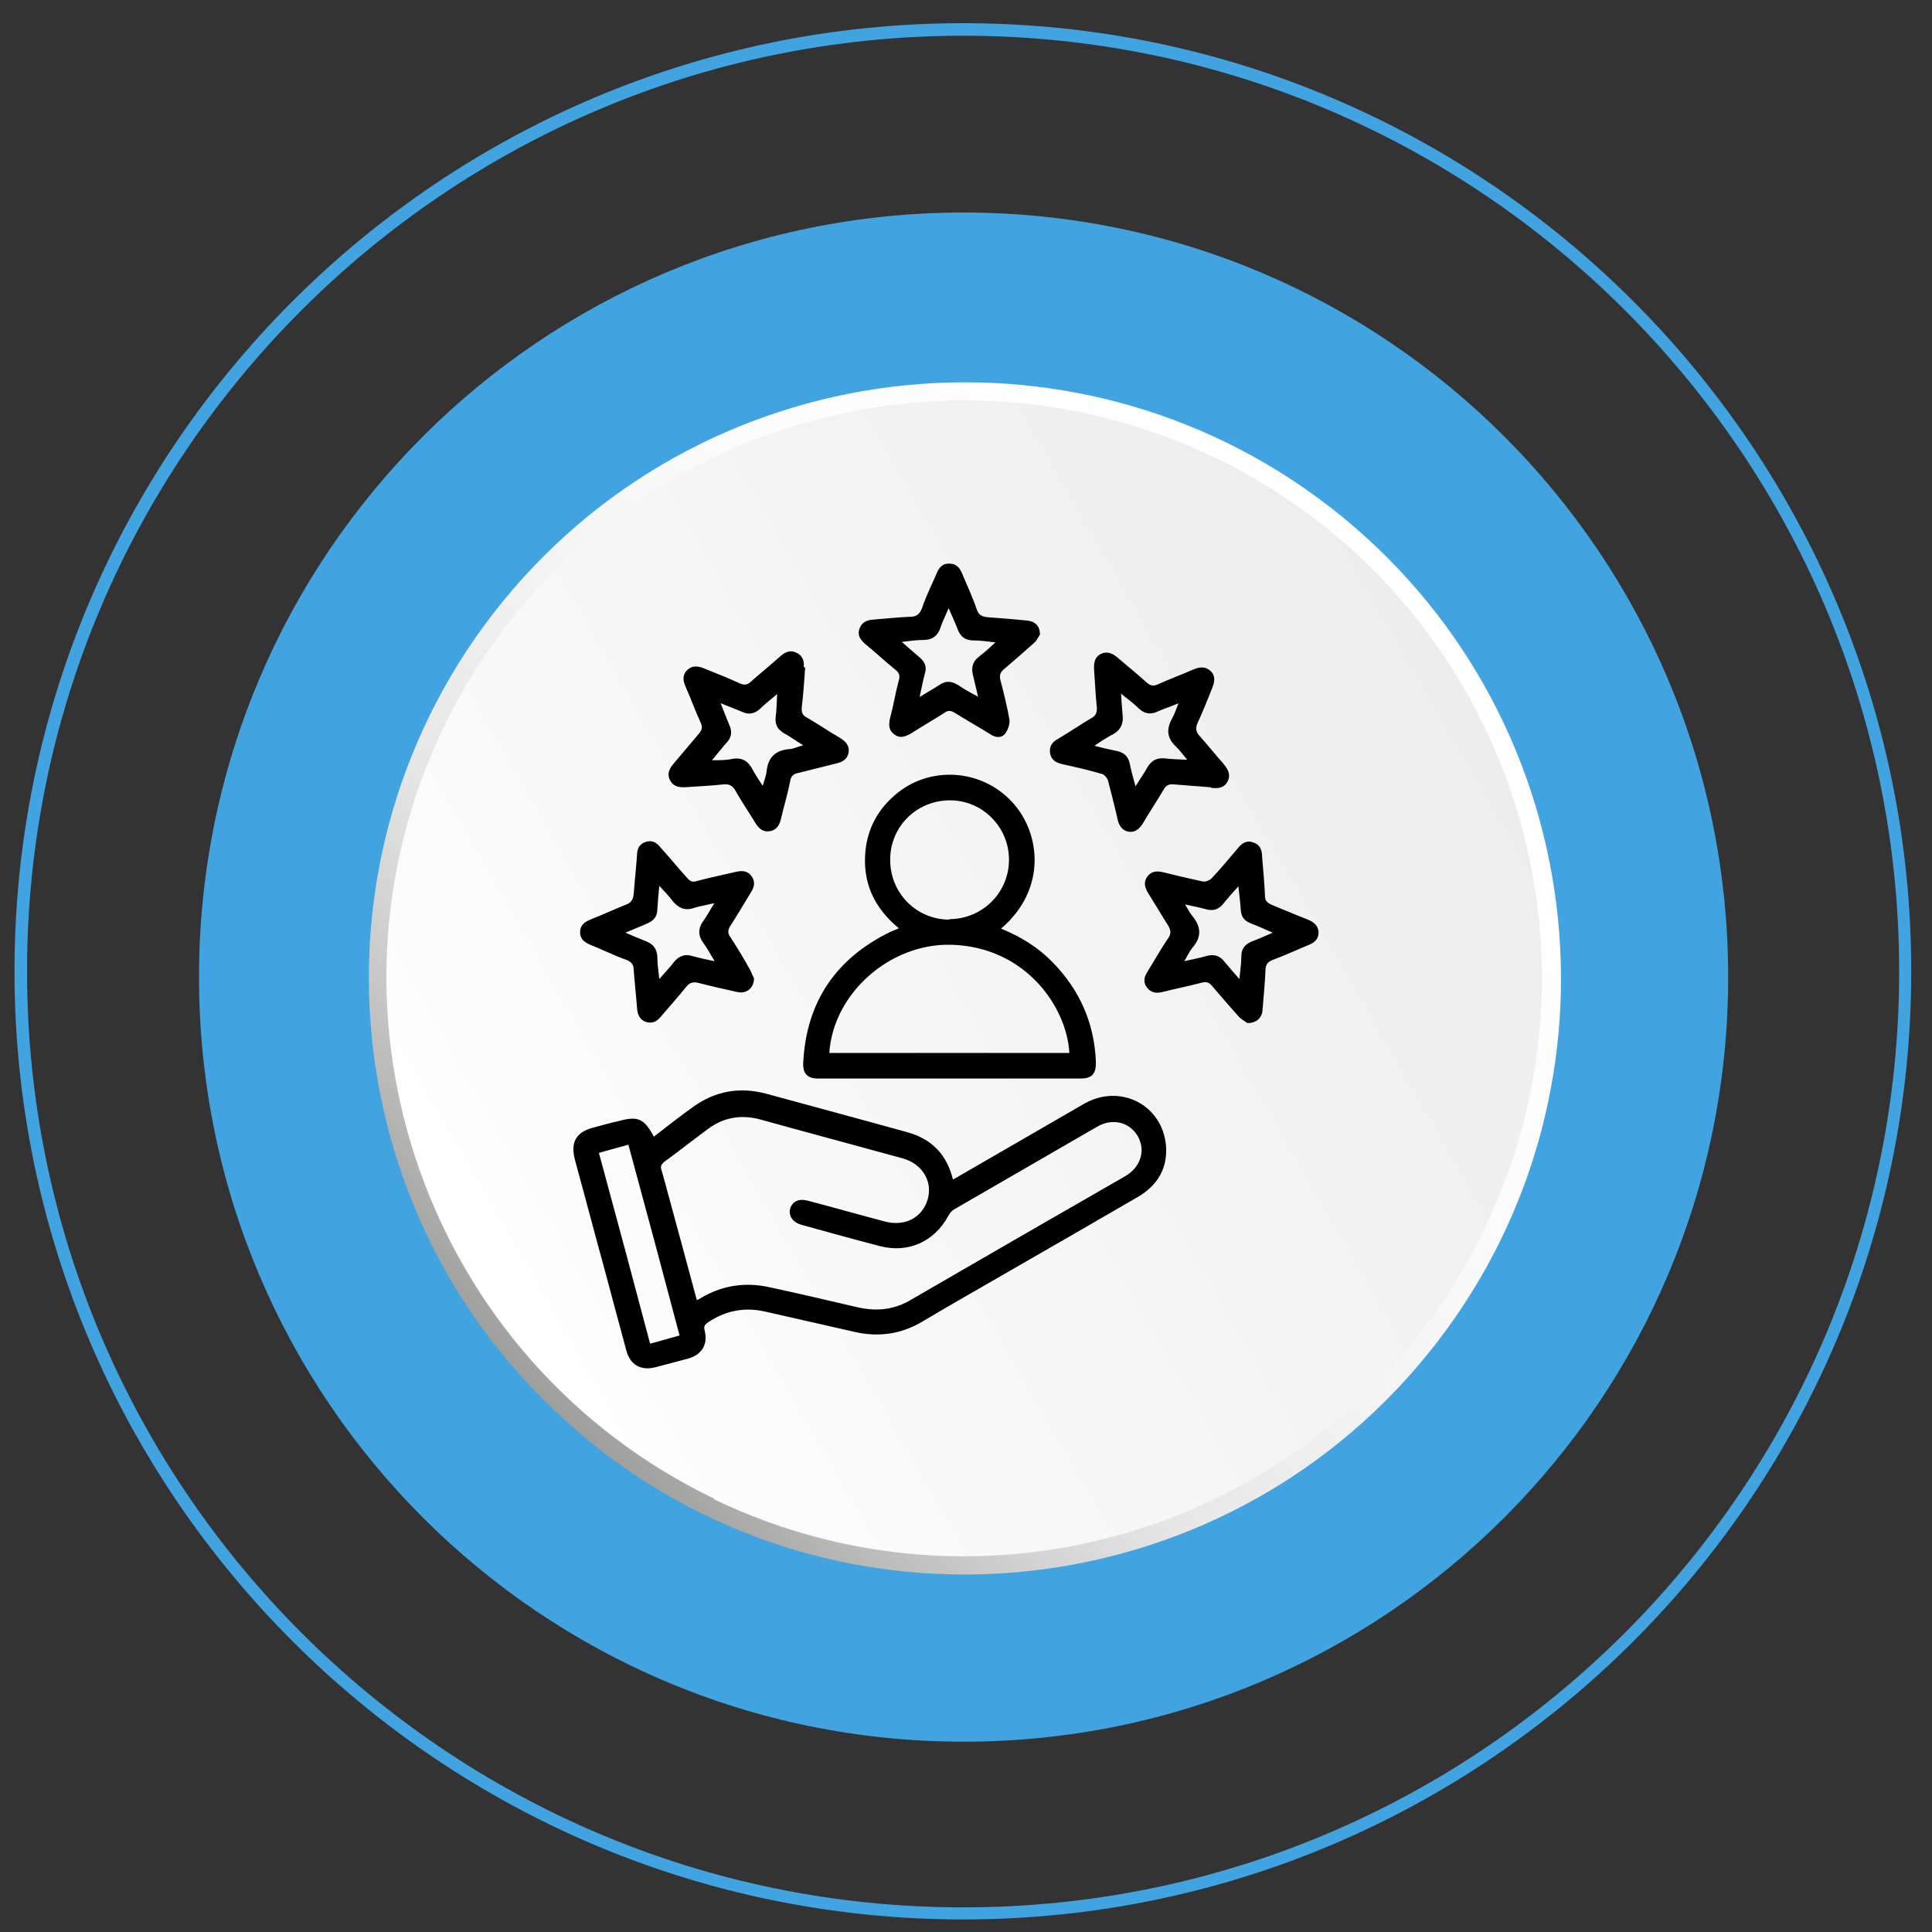
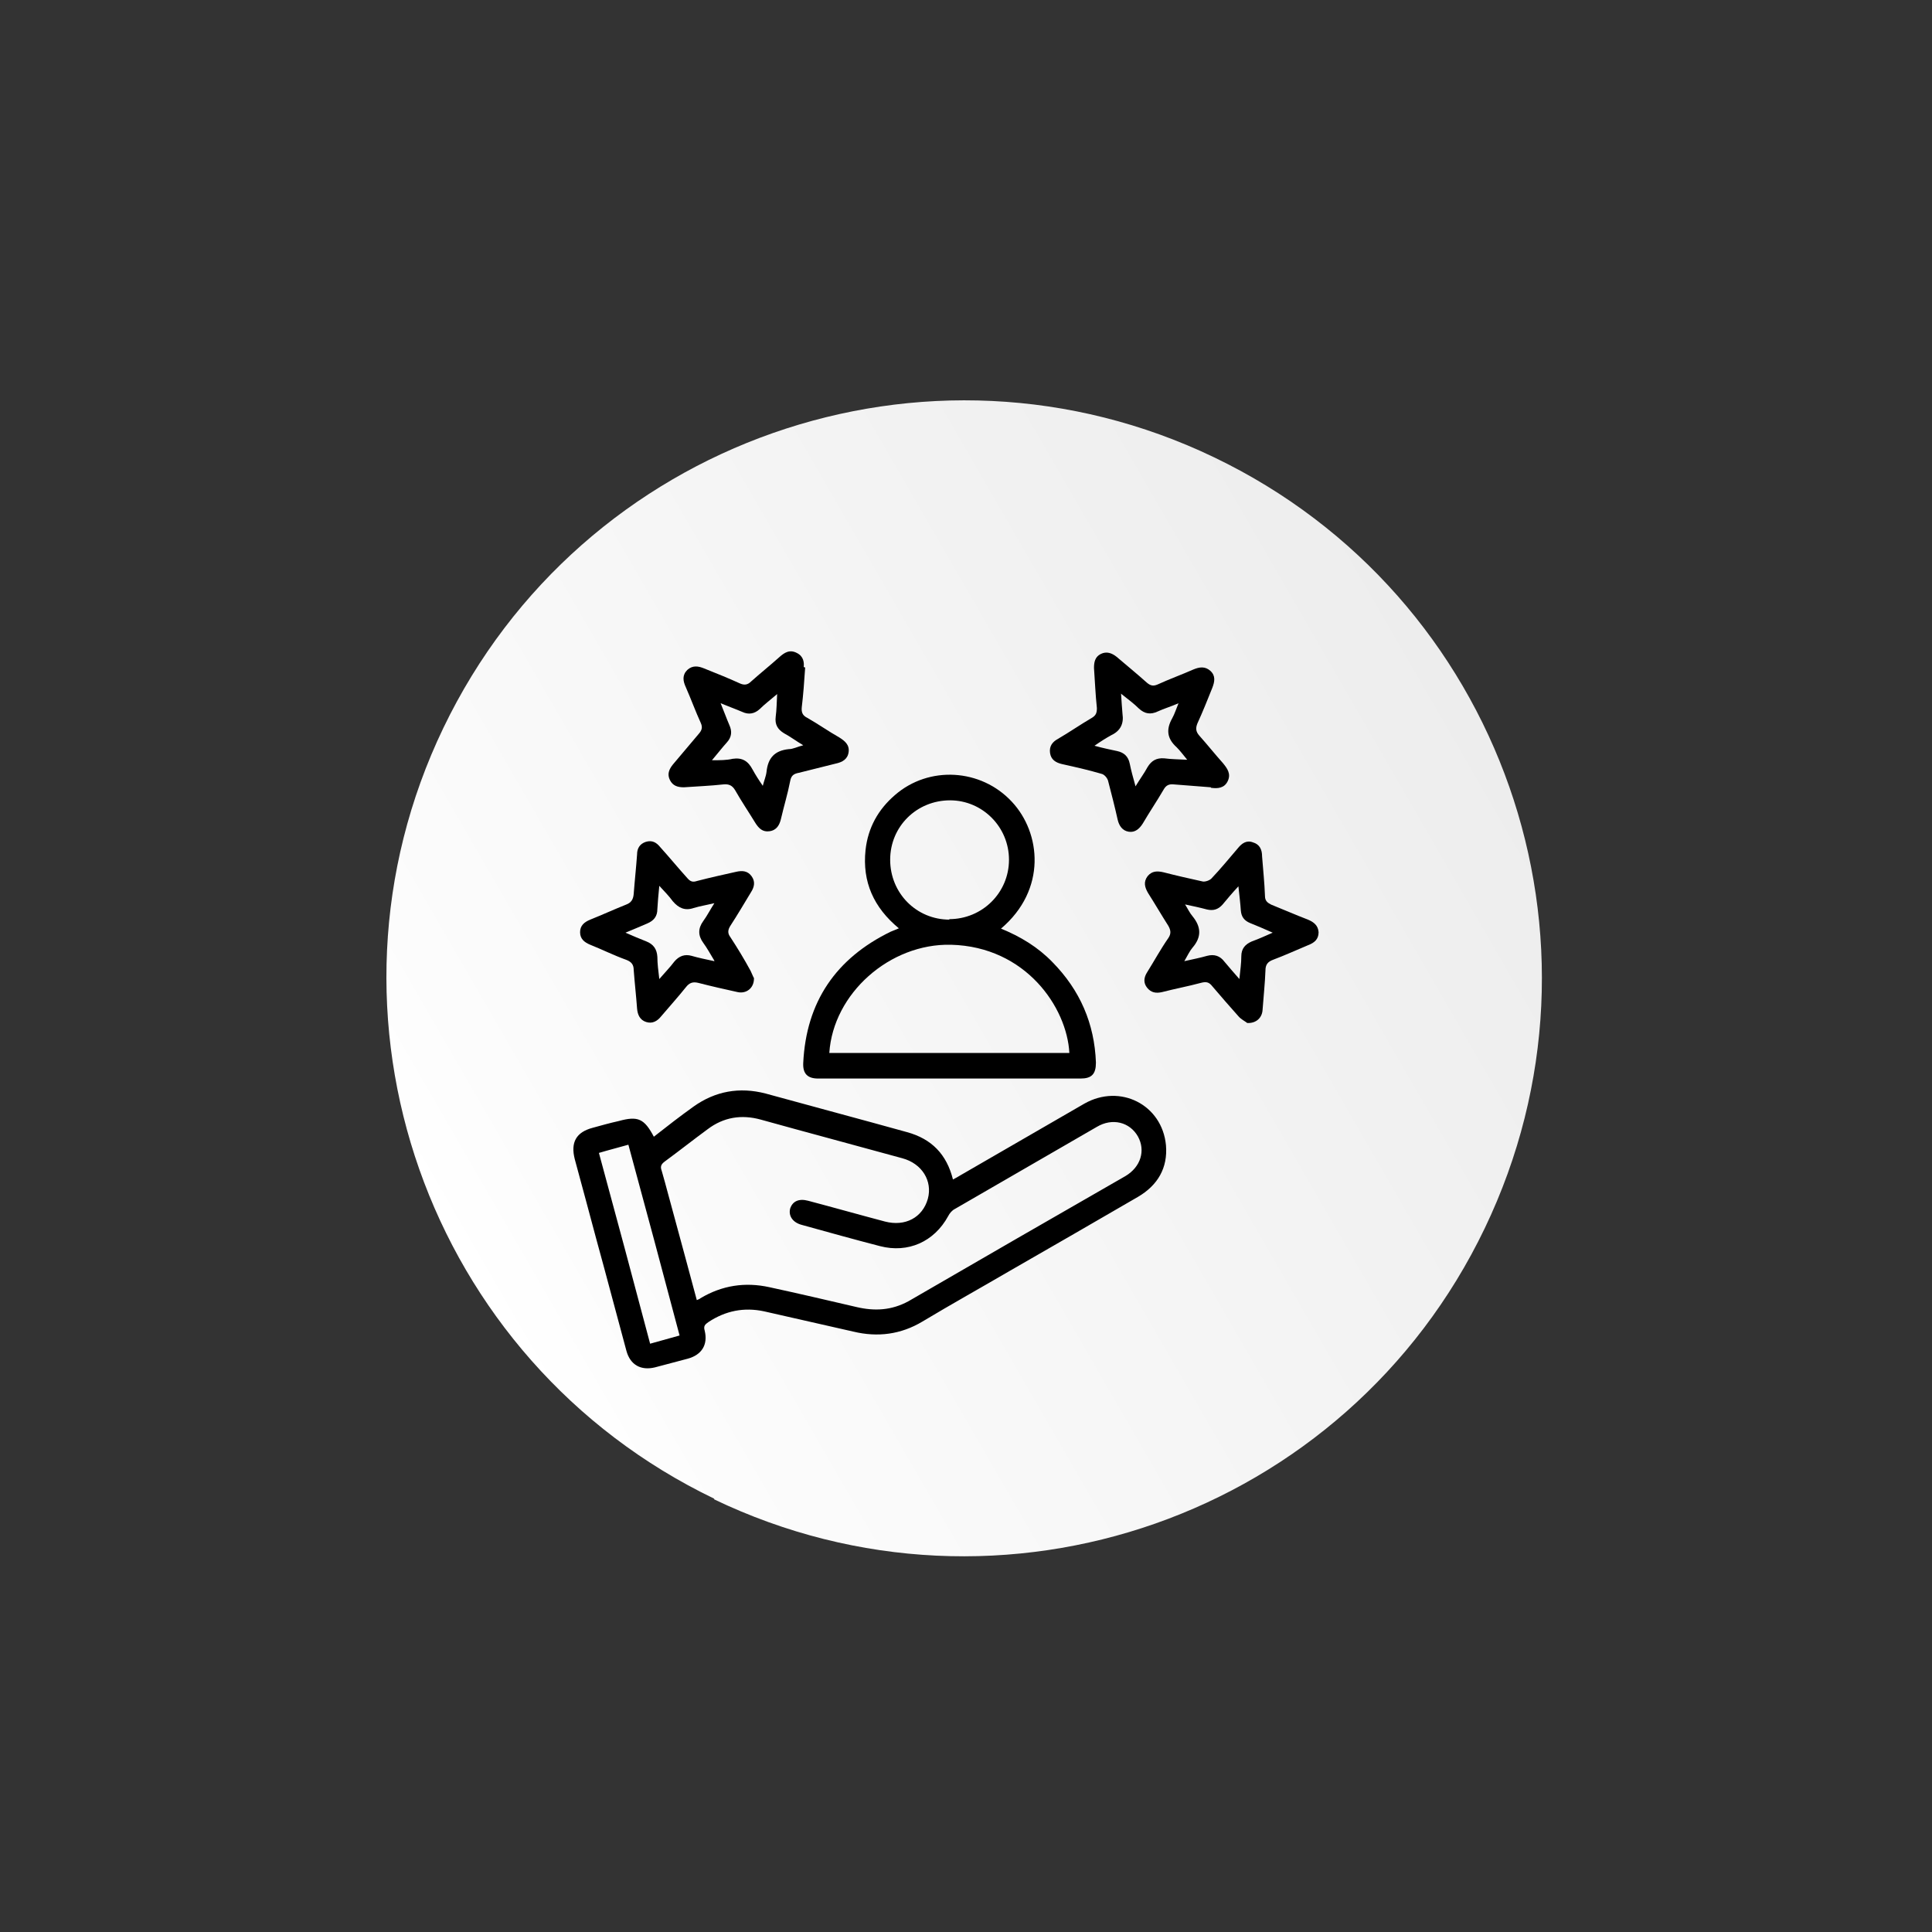
<svg xmlns="http://www.w3.org/2000/svg" id="Layer_1" data-name="Layer 1" version="1.1" viewBox="0 0 400 400">
  <rect x="0" y="0" width="400" height="400" fill="#333333" stroke="none" />
  <defs>
    <style>
      .cls-1 {
        fill: url(#linear-gradient);
      }

      .cls-1, .cls-2, .cls-3, .cls-4 {
        stroke-width: 0px;
      }

      .cls-2 {
        fill: #000;
      }

      .cls-3 {
        fill: #41a3e0;
      }

      .cls-4 {
        fill: url(#linear-gradient-2);
      }
    </style>
    <linearGradient id="linear-gradient" x1="-5395.3" y1="2233.5" x2="-5149.6" y2="2208.9" gradientTransform="translate(-4856.8 2878.6) rotate(129.3) scale(1 -1)" gradientUnits="userSpaceOnUse">
      <stop offset="0" stop-color="#fff" />
      <stop offset=".3" stop-color="#fcfcfc" />
      <stop offset=".5" stop-color="#f4f4f4" />
      <stop offset=".7" stop-color="#e6e6e6" />
      <stop offset=".8" stop-color="#d3d3d3" />
      <stop offset=".9" stop-color="#babab9" />
      <stop offset="1" stop-color="#9d9d9c" />
    </linearGradient>
    <linearGradient id="linear-gradient-2" x1="-197.6" y1="-2727.4" x2="-77.9" y2="-2934.6" gradientTransform="translate(-2631.3 64.8) rotate(-90) scale(1 -1)" gradientUnits="userSpaceOnUse">
      <stop offset="0" stop-color="#fff" />
      <stop offset=".1" stop-color="#fcfcfc" />
      <stop offset="1" stop-color="#ededed" />
    </linearGradient>
  </defs>
-   <path class="cls-3" d="M395.7,201.1c0,108.3-88.1,196.3-196.3,196.3S3,309.4,3,201.1,91.1,4.8,199.4,4.8s196.3,88.1,196.3,196.3ZM5.6,201.1c0,106.8,86.9,193.8,193.8,193.8s193.8-86.9,193.8-193.8S306.2,7.4,199.4,7.4,5.6,94.3,5.6,201.1Z" />
  <g>
-     <path class="cls-3" d="M357.8,202.3c0,87.4-70.9,158.3-158.3,158.3S41.2,289.7,41.2,202.3,112,44,199.5,44s158.3,70.9,158.3,158.3Z" />
    <g>
-       <path class="cls-1" d="M121.6,298.1c52.8,43.2,130.6,35.3,173.7-17.4,43.2-52.8,35.3-130.6-17.4-173.7-52.8-43.1-130.6-35.3-173.7,17.4-43.1,52.8-35.3,130.6,17.5,173.7Z" />
      <path class="cls-4" d="M147.9,310.3c-59.5-28.6-84.7-100.1-56.1-159.6,28.6-59.5,100.1-84.6,159.6-56,59.6,28.6,84.6,100,56,159.6-28.6,59.6-100,84.7-159.6,56.1Z" />
    </g>
  </g>
  <g>
    <path class="cls-2" d="M135.3,235.4c2.8-2.2,5.5-4.3,8.3-6.3,4.5-3.2,9.5-4.1,14.9-2.7,9.8,2.7,19.6,5.3,29.3,8,5.1,1.4,8.2,4.6,9.5,9.8.6-.3,1.1-.6,1.6-.9,8.5-4.9,17.1-9.9,25.6-14.8,7.4-4.2,16.1.2,16.9,8.6.4,4.7-1.7,8.3-5.8,10.7-8.8,5.1-17.6,10.2-26.5,15.3-6,3.5-12.1,6.9-18.1,10.5-4.5,2.7-9.3,3.3-14.3,2.1-6.2-1.4-12.3-2.8-18.5-4.2-4.2-.9-8-.1-11.5,2.2-.7.5-1.1.8-.8,1.8.7,2.9-.6,5-3.5,5.8-2.3.6-4.5,1.2-6.8,1.8-2.9.7-5.1-.5-5.9-3.4-2.1-7.7-4.1-15.4-6.2-23-1.5-5.6-3-11.2-4.5-16.7-.9-3.5.3-5.6,3.7-6.5,1.8-.5,3.6-1,5.4-1.4,4-1.1,5.3-.5,7.3,3.3ZM144.2,269.2c.4-.2.6-.2.8-.4,4.5-2.7,9.3-3.4,14.3-2.3,6,1.3,12,2.7,18,4.1,3.8.9,7.3.7,10.8-1.2,15-8.7,29.9-17.3,44.9-25.9,3.2-1.9,4.2-5.3,2.6-8.2-1.7-3-5.3-3.9-8.5-2-9.8,5.7-19.6,11.3-29.4,17-.6.3-1.1.9-1.4,1.5-2.9,5.3-8.3,7.7-14.1,6.2-5.4-1.4-10.8-2.9-16.2-4.4-1.9-.5-2.8-1.9-2.4-3.4.5-1.5,1.8-2.1,3.7-1.6,5.3,1.4,10.6,2.9,15.9,4.3,4.2,1.1,7.8-.8,8.9-4.7,1-3.7-1.2-7.3-5.3-8.4-9.8-2.7-19.6-5.3-29.3-8-4-1.1-7.7-.5-11,2-3,2.2-5.9,4.5-8.9,6.7-.8.6-.9,1.1-.6,1.9.9,3.1,1.7,6.3,2.6,9.5,1.6,5.8,3.1,11.5,4.7,17.4ZM140.7,276.5c-3.5-13.2-7-26.3-10.6-39.5-2.1.6-4.1,1.1-6.1,1.7,3.6,13.2,7.1,26.3,10.6,39.5,2.1-.6,4-1.1,6.1-1.7Z" />
    <path class="cls-2" d="M207.1,192.2c4.2,1.7,7.8,3.9,10.8,7,5.7,5.8,8.7,12.7,9,20.8,0,2.4-.9,3.3-3.2,3.3-18.1,0-36.2,0-54.3,0-2.2,0-3.2-1-3.1-3.2.6-12.7,6.8-21.7,18.1-27.2.5-.2,1-.4,1.7-.7-5.2-4.3-7.6-9.6-6.9-16.2.5-4.6,2.6-8.4,6.1-11.4,7-6.1,17.8-5.5,24.2,1.4,6,6.4,7.3,18.2-2.3,26.3ZM221.4,218c-.5-9.4-9-22-24.5-22.4-12.7-.3-24.4,10.1-25.2,22.4h49.7ZM196.5,190.3c6.9,0,12.4-5.5,12.4-12.3,0-6.8-5.5-12.3-12.2-12.3-6.9,0-12.4,5.4-12.4,12.3,0,6.9,5.4,12.4,12.3,12.4Z" />
-     <path class="cls-2" d="M215.3,131.4c-.3.4-.6,1.2-1.2,1.7-2.1,1.9-4.2,3.7-6.3,5.5-.7.6-.9,1.2-.7,2.1.7,2.7,1.4,5.5,1.9,8.3.1.9-.3,2.1-.9,2.9-.8,1-2.1.8-3.1.1-2.4-1.5-4.9-2.9-7.3-4.4-.8-.5-1.4-.6-2.2,0-2.2,1.4-4.6,2.8-6.8,4.2-1.2.7-2.4,1.2-3.6.2-1.2-.9-1.1-2.1-.8-3.4.7-2.6,1.1-5.2,1.8-7.8.3-1,0-1.6-.8-2.2-2.1-1.7-4.1-3.6-6.2-5.3-.9-.8-1.6-1.7-1.2-3,.4-1.3,1.4-1.9,2.7-2,2.6-.2,5.2-.5,7.8-.6,1.3,0,2-.5,2.5-1.8.8-2.4,1.9-4.6,2.9-6.9.5-1.3,1.2-2.4,2.8-2.3,1.5,0,2.2,1,2.7,2.3,1,2.4,2.1,4.7,2.9,7.1.4,1.3,1.2,1.6,2.4,1.7,2.7.2,5.4.4,8.2.7,1.6.2,2.6,1.2,2.5,3.1ZM202.5,144.3c-.4-1.9-.8-3.3-1.1-4.7-.3-1.4,0-2.6,1.1-3.5,1.2-.9,2.3-1.9,3.6-3.1-1.8-.2-3.1-.4-4.5-.4-1.8,0-2.8-.8-3.4-2.5-.5-1.3-1.1-2.6-1.8-4.2-.6,1.5-1.3,2.8-1.7,4.1-.6,1.7-1.7,2.5-3.6,2.5-1.3,0-2.7.2-4.4.4,1.4,1.2,2.6,2.3,3.8,3.3,1,.9,1.4,1.9,1,3.2-.4,1.5-.7,3-1.1,4.9,1.6-1,2.9-1.7,4.1-2.5,1.3-.9,2.5-.8,3.8,0,1.2.8,2.4,1.5,4.1,2.4Z" />
    <path class="cls-2" d="M156.1,202.6c0,2-1.6,3.2-3.4,2.8-2.7-.6-5.4-1.2-8.1-1.9-1.2-.3-1.9,0-2.6.9-1.6,2-3.4,4-5.1,6-.8,1-1.8,1.6-3.1,1.2-1.3-.4-1.8-1.5-1.9-2.8-.2-2.7-.5-5.3-.7-8,0-1.1-.5-1.7-1.6-2.1-2.5-.9-4.9-2.1-7.4-3.1-1.2-.5-2.1-1.2-2.1-2.6,0-1.4.9-2.1,2.1-2.6,2.5-1,4.9-2.1,7.4-3.1,1.1-.4,1.5-1.1,1.6-2.2.2-2.7.5-5.4.7-8.2,0-1.3.6-2.2,1.8-2.6,1.3-.4,2.2.1,3,1.1,1.9,2.1,3.7,4.3,5.6,6.4.6.7,1.1.9,2,.6,2.7-.7,5.4-1.3,8.1-1.9,1.3-.3,2.4-.2,3.2.9.8,1.1.6,2.2-.1,3.3-1.4,2.3-2.8,4.7-4.3,7-.5.8-.6,1.5,0,2.3,1.5,2.3,2.9,4.6,4.2,7,.3.6.5,1.2.7,1.5ZM147.9,198.9c-.9-1.5-1.5-2.6-2.3-3.7-1.1-1.5-1.1-3,0-4.5.8-1.1,1.4-2.3,2.3-3.7-1.7.4-3,.6-4.3,1-1.8.6-3.1,0-4.3-1.4-.8-1.1-1.7-2-2.8-3.2-.2,1.9-.3,3.3-.4,4.8,0,1.5-.7,2.4-2.1,3-1.4.6-2.8,1.2-4.5,1.9,1.6.7,3,1.3,4.3,1.8,1.5.6,2.2,1.6,2.3,3.2,0,1.4.2,2.9.4,4.6,1.2-1.4,2.2-2.4,3.1-3.6,1-1.2,2.2-1.6,3.6-1.2,1.4.4,2.8.7,4.7,1.1Z" />
    <path class="cls-2" d="M166.7,138.2c-.2,3.1-.4,5.7-.7,8.2-.1,1,.1,1.7,1.1,2.2,2.3,1.3,4.4,2.8,6.7,4.1,1.1.7,2.1,1.5,1.9,3-.2,1.5-1.3,2.1-2.7,2.4-2.5.6-5.1,1.3-7.6,1.9-1.1.2-1.6.6-1.8,1.7-.5,2.6-1.3,5.2-1.9,7.8-.3,1.3-.9,2.4-2.4,2.6-1.4.2-2.2-.6-2.9-1.7-1.4-2.3-2.9-4.5-4.2-6.8-.6-1-1.3-1.3-2.4-1.2-2.7.3-5.4.4-8.2.6-1.3,0-2.3-.3-2.9-1.5-.6-1.2-.2-2.2.6-3.2,1.8-2.1,3.6-4.3,5.4-6.4.6-.7.8-1.3.4-2.2-1.1-2.4-2-4.9-3.1-7.4-.6-1.3-.8-2.5.3-3.6,1.1-1,2.3-.8,3.5-.3,2.5,1,5,2,7.4,3.1.9.4,1.6.3,2.3-.4,1.9-1.7,3.9-3.3,5.8-5,1.1-1,2.2-1.7,3.7-.9,1.4.7,1.5,2,1.4,2.9ZM157.9,162.8c.3-1.2.7-2.1.8-3,.3-2.9,1.7-4.4,4.6-4.7.9,0,1.8-.5,3-.8-1.5-.9-2.7-1.8-4-2.5-1.3-.8-1.9-1.8-1.7-3.4.2-1.5.2-2.9.3-4.7-1.4,1.2-2.6,2.1-3.6,3.1-1.1,1-2.3,1.2-3.6.6-1.4-.6-2.8-1.1-4.5-1.8.7,1.7,1.2,3.1,1.8,4.5.6,1.3.5,2.5-.5,3.6-1,1.1-1.9,2.3-3.1,3.7,1.7,0,3,0,4.3-.3,2-.3,3.2.5,4.1,2.2.6,1.1,1.3,2.2,2.2,3.5Z" />
    <path class="cls-2" d="M250.7,163c-2.6-.2-5.1-.4-7.7-.6-1-.1-1.6.2-2.1,1.1-1.4,2.4-2.9,4.6-4.3,7-.7,1.1-1.6,1.9-2.9,1.7-1.3-.2-2-1.2-2.3-2.5-.6-2.7-1.3-5.4-2-8.1-.2-.6-.8-1.3-1.4-1.4-2.7-.8-5.4-1.4-8.1-2-1.3-.3-2.3-.9-2.5-2.3-.2-1.4.5-2.3,1.6-2.9,2.4-1.4,4.7-3,7.1-4.4.8-.5,1-1,1-2-.3-2.8-.4-5.5-.6-8.3,0-1.2.2-2.3,1.4-2.9,1.2-.6,2.3-.2,3.3.6,2.1,1.8,4.2,3.5,6.2,5.3.8.7,1.4.8,2.3.4,2.4-1.1,4.9-2,7.4-3.1,1.2-.5,2.4-.7,3.5.3,1.1,1,.9,2.2.4,3.5-1,2.5-2,5-3.1,7.4-.4,1-.3,1.7.4,2.5,1.7,1.9,3.2,3.8,4.9,5.7.9,1.1,1.7,2.2,1,3.7-.7,1.5-2.1,1.6-3.5,1.4ZM232.1,143.6c.1,1.7.2,2.9.3,4.2.3,2-.4,3.5-2.3,4.4-1.1.6-2.2,1.3-3.5,2.2,1.8.5,3.3.8,4.7,1.1,1.4.3,2.3,1.1,2.6,2.6.3,1.5.7,2.9,1.2,4.7.9-1.5,1.8-2.7,2.5-4,.8-1.3,1.8-1.9,3.4-1.8,1.5.2,3,.2,4.8.3-.9-1.1-1.5-1.9-2.2-2.6-2-1.8-2.2-3.7-.9-6,.5-.9.8-1.9,1.3-3.1-1.6.7-3,1.1-4.3,1.7-1.5.7-2.7.5-3.9-.6-1-1-2.1-1.8-3.6-3Z" />
-     <path class="cls-2" d="M258.1,211.7c-.4-.3-1.2-.7-1.7-1.3-1.8-2-3.6-4.1-5.4-6.2-.7-.9-1.3-1-2.4-.7-2.6.7-5.3,1.2-8,1.9-1.3.3-2.3.1-3.1-.9-.8-1-.7-2.1,0-3.2,1.5-2.4,2.8-4.8,4.4-7.1.6-.9.5-1.6,0-2.5-1.4-2.2-2.8-4.6-4.2-6.8-.7-1.2-1-2.3-.1-3.5.9-1.1,2-1.1,3.3-.8,2.7.7,5.4,1.3,8.1,1.9.5.1,1.4-.2,1.8-.6,1.9-2,3.7-4.2,5.5-6.3.8-1,1.8-1.7,3.1-1.2,1.4.4,1.9,1.5,1.9,2.9.2,2.7.5,5.4.6,8.2,0,1,.5,1.4,1.3,1.8,2.5,1,5,2.1,7.6,3.1,1.2.5,2.1,1.2,2.2,2.6,0,1.5-.9,2.2-2.2,2.7-2.4,1-4.8,2.1-7.2,3-1.1.4-1.6,1-1.6,2.2-.1,2.7-.4,5.4-.6,8.2-.1,1.6-1.3,2.8-3.2,2.7ZM245.2,187c.7,1.1,1.1,2,1.7,2.7,1.8,2.2,1.9,4.3,0,6.5-.6.7-1,1.6-1.7,2.8,1.8-.4,3.3-.7,4.7-1.1,1.5-.4,2.7,0,3.6,1.2.9,1.1,1.9,2.2,3.1,3.6.2-1.9.4-3.3.4-4.7,0-1.6.8-2.5,2.2-3.1,1.4-.5,2.7-1.1,4.3-1.8-1.8-.8-3.2-1.4-4.7-2-1.2-.5-1.8-1.3-1.9-2.6-.1-1.5-.3-3.1-.5-5-1.3,1.4-2.3,2.6-3.3,3.8-.9,1-1.9,1.3-3.2,1-1.5-.4-2.9-.7-4.8-1.1Z" />
+     <path class="cls-2" d="M258.1,211.7c-.4-.3-1.2-.7-1.7-1.3-1.8-2-3.6-4.1-5.4-6.2-.7-.9-1.3-1-2.4-.7-2.6.7-5.3,1.2-8,1.9-1.3.3-2.3.1-3.1-.9-.8-1-.7-2.1,0-3.2,1.5-2.4,2.8-4.8,4.4-7.1.6-.9.5-1.6,0-2.5-1.4-2.2-2.8-4.6-4.2-6.8-.7-1.2-1-2.3-.1-3.5.9-1.1,2-1.1,3.3-.8,2.7.7,5.4,1.3,8.1,1.9.5.1,1.4-.2,1.8-.6,1.9-2,3.7-4.2,5.5-6.3.8-1,1.8-1.7,3.1-1.2,1.4.4,1.9,1.5,1.9,2.9.2,2.7.5,5.4.6,8.2,0,1,.5,1.4,1.3,1.8,2.5,1,5,2.1,7.6,3.1,1.2.5,2.1,1.2,2.2,2.6,0,1.5-.9,2.2-2.2,2.7-2.4,1-4.8,2.1-7.2,3-1.1.4-1.6,1-1.6,2.2-.1,2.7-.4,5.4-.6,8.2-.1,1.6-1.3,2.8-3.2,2.7M245.2,187c.7,1.1,1.1,2,1.7,2.7,1.8,2.2,1.9,4.3,0,6.5-.6.7-1,1.6-1.7,2.8,1.8-.4,3.3-.7,4.7-1.1,1.5-.4,2.7,0,3.6,1.2.9,1.1,1.9,2.2,3.1,3.6.2-1.9.4-3.3.4-4.7,0-1.6.8-2.5,2.2-3.1,1.4-.5,2.7-1.1,4.3-1.8-1.8-.8-3.2-1.4-4.7-2-1.2-.5-1.8-1.3-1.9-2.6-.1-1.5-.3-3.1-.5-5-1.3,1.4-2.3,2.6-3.3,3.8-.9,1-1.9,1.3-3.2,1-1.5-.4-2.9-.7-4.8-1.1Z" />
  </g>
</svg>